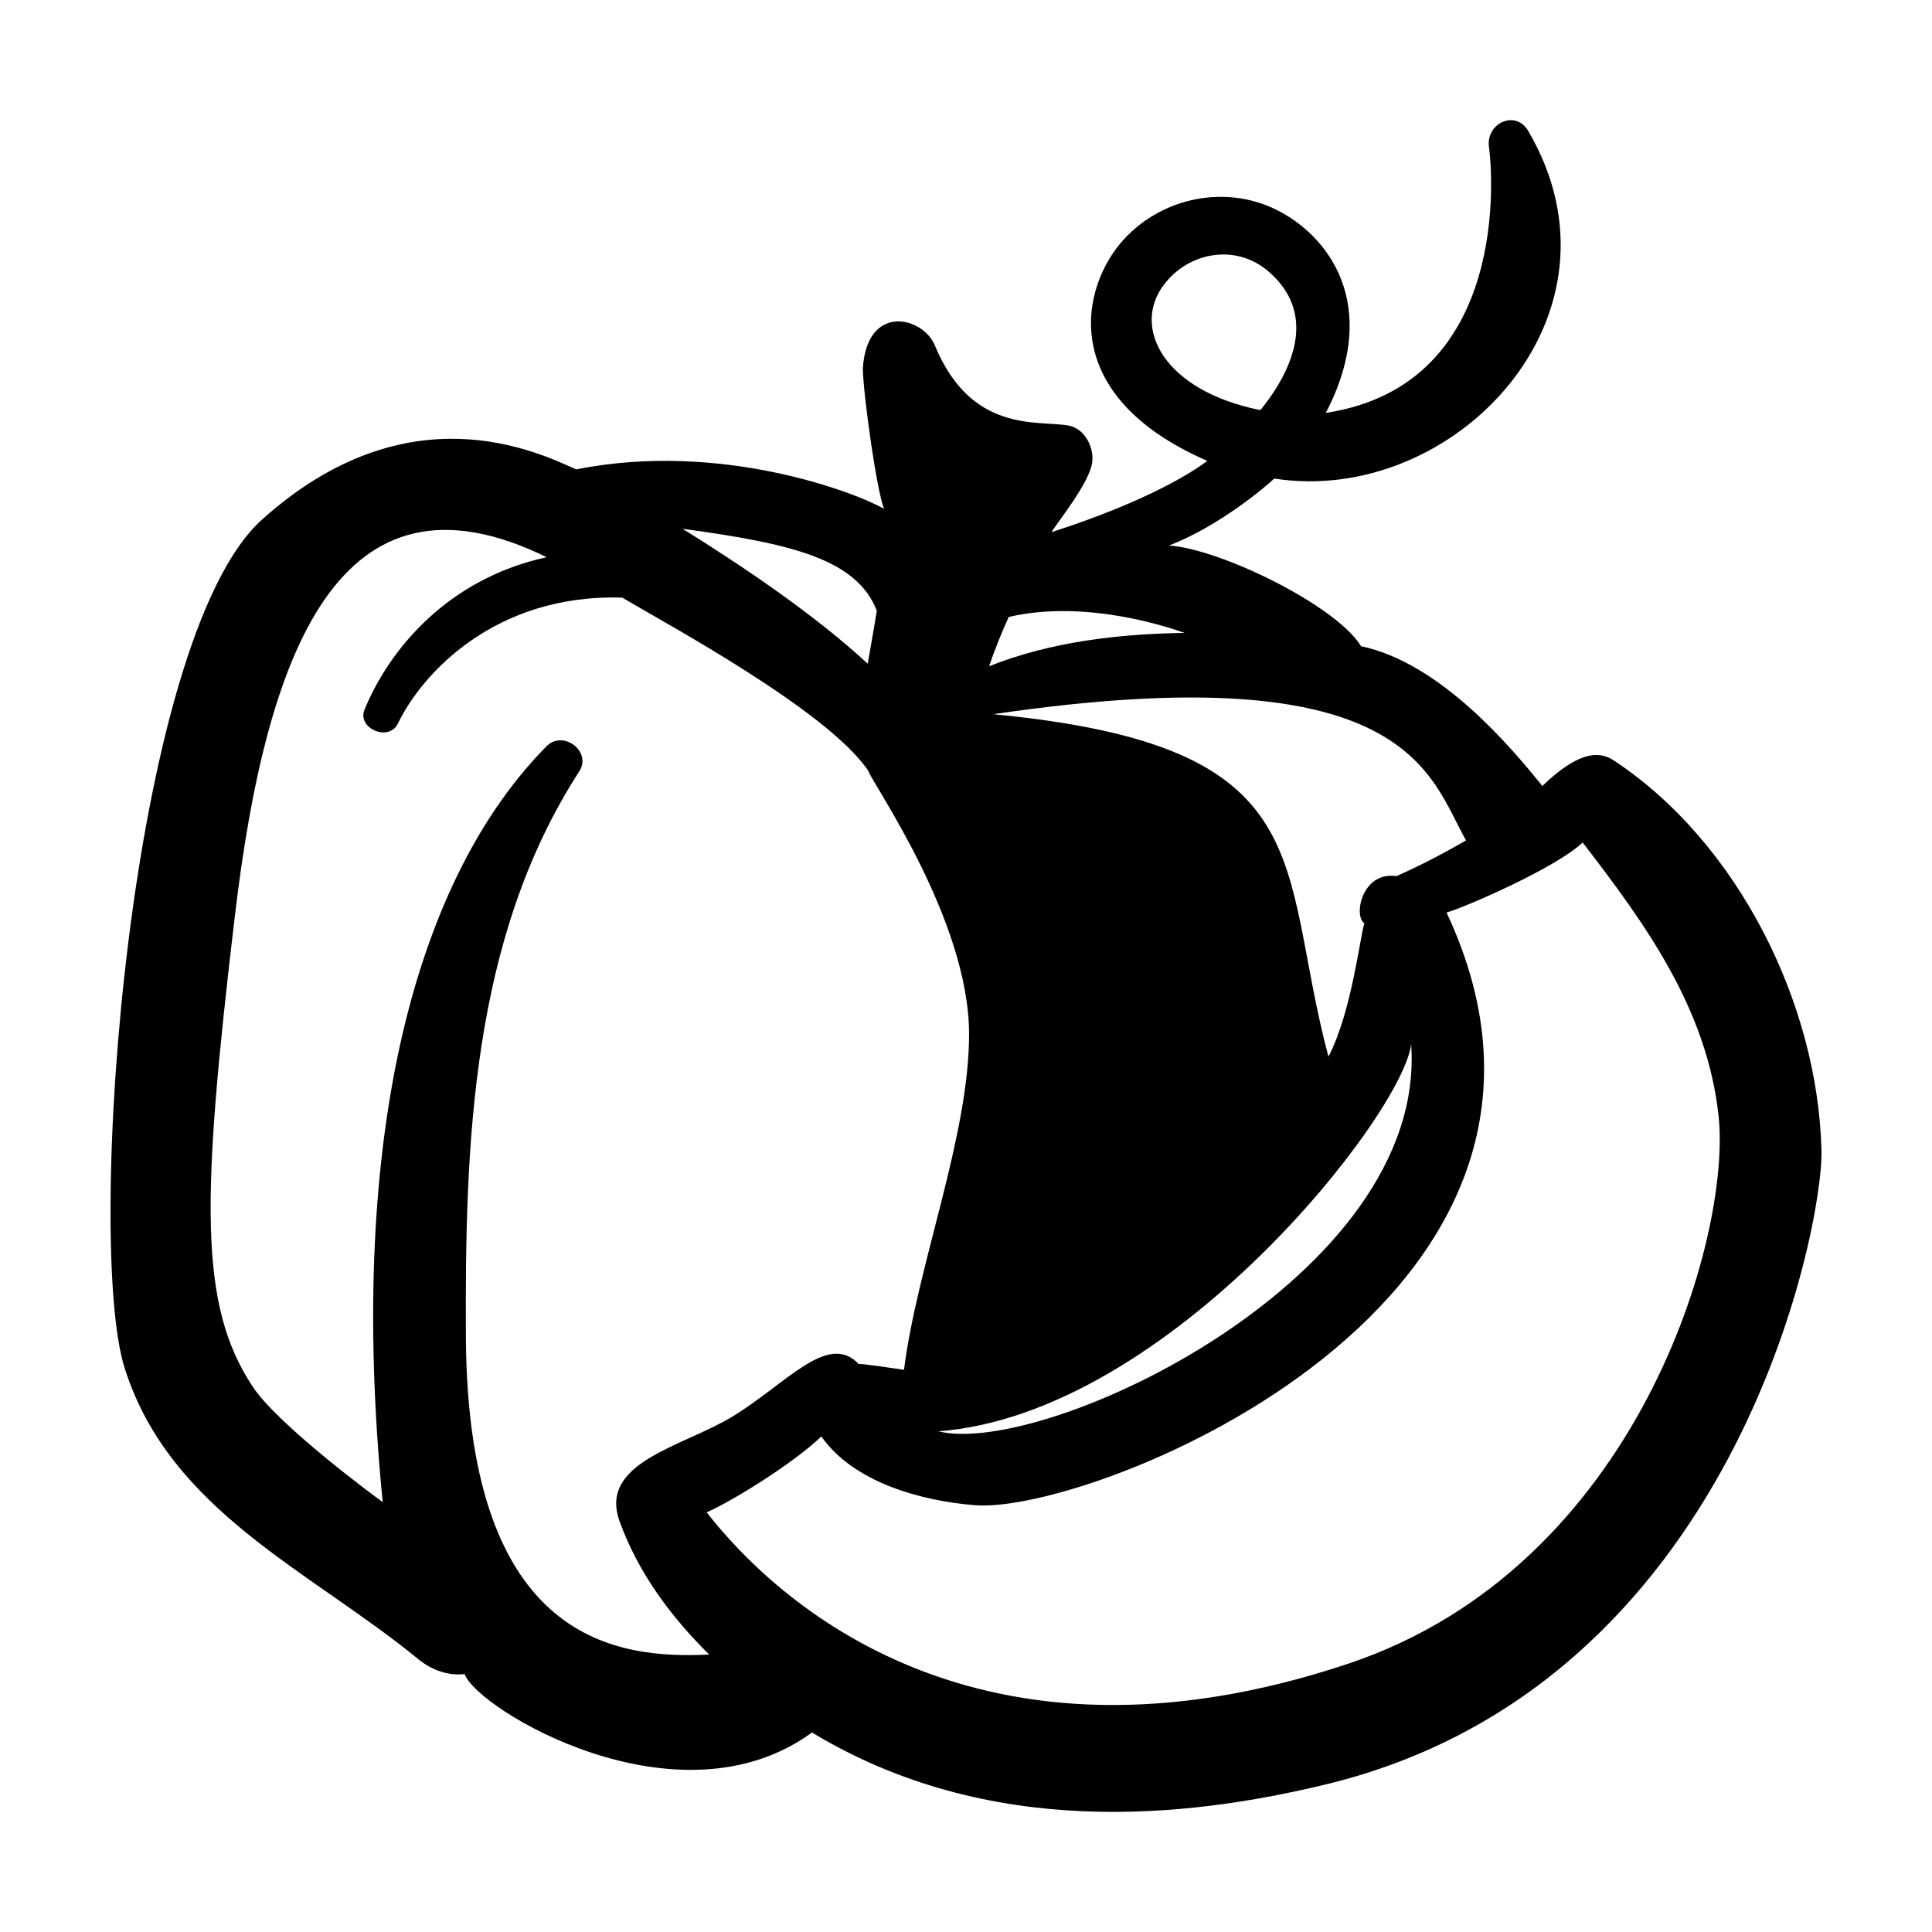
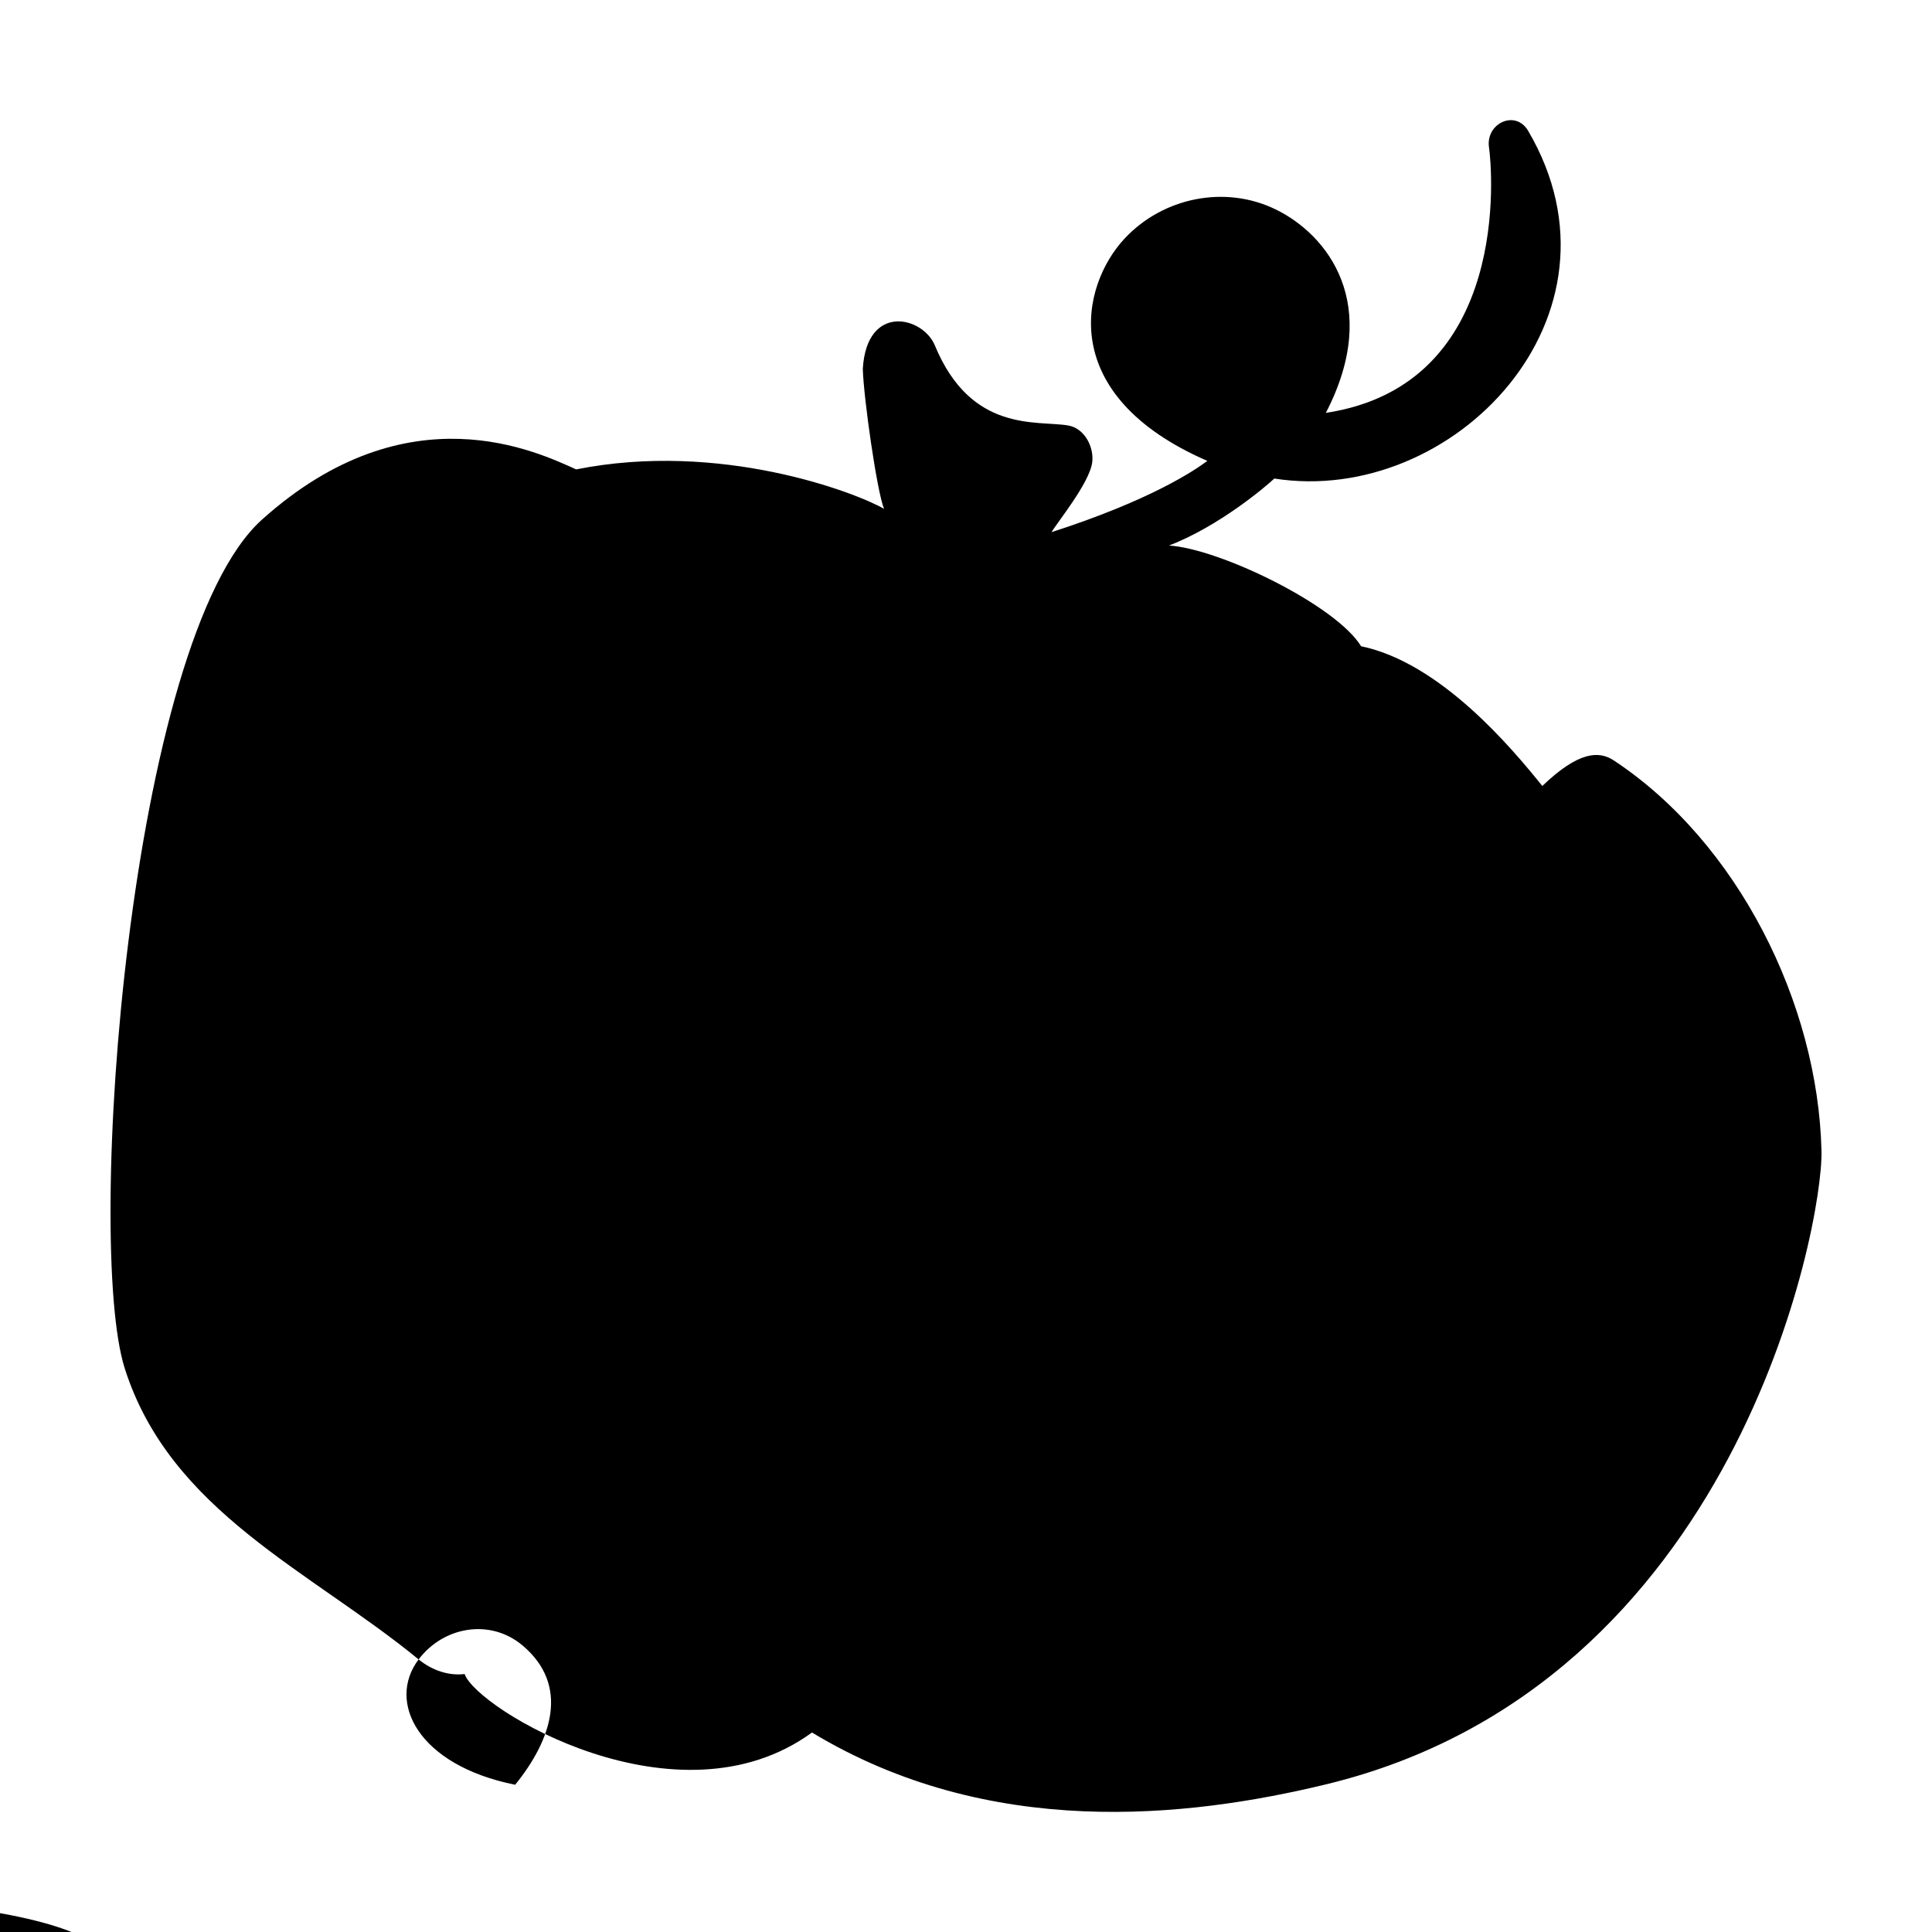
<svg xmlns="http://www.w3.org/2000/svg" fill="#000000" width="800px" height="800px" version="1.1" viewBox="144 144 512 512">
-   <path d="m254.94 583.76c3.547 2.91 7.977 4.394 12.191 3.875 3.152 9.227 56.473 41.457 92.051 15.496 46.965 28.371 99.211 22.715 136.34 13.715 108.54-26.309 131.64-148.04 131.19-167.79-0.906-39.152-22.172-81.832-55.051-103.54-3.953-2.609-9.371-2.394-18.934 6.777-8.086-10.051-26.988-32.668-48.023-37.031-6.68-10.898-37.484-25.852-50.906-26.691 13.297-5.094 25.844-15.781 27.906-17.75 47.449 7.438 96.047-43.172 67.273-92.141-3.375-5.742-11.309-1.988-10.375 4.375 0.781 5.32 6.211 62.871-43.238 70.363 14.906-28.777 0.492-47.227-13.336-53.941-13.418-6.516-29.844-3.144-40.008 7.754-11.715 12.566-18.105 41.508 21.938 58.91-3.195 2.398-14.73 10.312-41.273 18.883 1.184-2.203 10.07-12.988 10.766-18.512 0.504-4.012-2.004-9.012-6.375-9.758-8.258-1.41-25.695 2.086-35.328-21.215-3.176-7.684-18.035-11.297-19.094 6.191 0 0.016-0.004 0.023 0 0.035 0.215 7.684 3.762 32.621 5.633 37.082-7.699-4.43-43.535-18.055-81.586-10.453-10.141-4.519-44.535-21.461-83.246 13.285-35.348 31.73-46.996 191.59-36.395 224.96 12.051 37.945 49.207 53.598 77.883 77.129zm197.49-364.29c6.625-8.758 19.008-10.891 27.547-3.691 12.609 10.637 7.656 25.051-1.961 36.91-25.777-5.176-34.102-21.961-25.586-33.219zm-120.46 363.03c-0.988 0.18-0.527 0.086 0 0zm267.47-142.78c3.441 31.887-21.281 119.47-98.098 145.16-98.453 32.926-151.69-16.559-170.07-40.09 7.41-3.293 23.355-13.312 30.398-20.129 8.535 12.254 26.652 17.133 40.793 18.242 31.09 2.434 173.27-53.898 124.89-157.07 5.078-1.449 29.105-11.906 36.062-18.566 16.766 21.738 32.969 44.168 36.02 72.445zm-81.473-19.023c4.465 61.984-97.055 109.58-125.27 102.62 61.348-4.68 123.2-84.207 125.27-102.62zm14.535-53.992c-5.918 3.465-12.121 6.676-18.418 9.48-9.125-1.344-11.496 10.516-8.504 12.504-1.078 2.898-3.332 23.504-9.527 35.328-13.684-51.281-0.73-82.312-88.816-90.742 110.38-16.27 115.5 16.258 125.27 33.43zm-74.582-54.98c-17.719 0.277-35.574 2.379-51.809 8.844 1.531-4.438 3.254-8.805 5.215-13.074 21.336-4.949 44.367 3.465 46.594 4.231zm-81.559-5.879c-0.742 4.691-1.598 9.367-2.41 14.047-14.488-13.43-34.41-26.652-49.062-35.762 29.148 3.953 46.152 8.09 51.473 21.715zm-87.484-14.18c-26.016 5.652-41.598 24.172-48.266 40.371-2.07 5.027 6.465 8.637 8.828 3.723 6.445-13.391 25.871-34.422 59.453-33.383 12.238 7.238 54.477 29.992 65.191 45.871 1.285 3.691 26.637 39.543 26.73 69.648 0.086 27.035-13.754 61.426-17.246 89.117-3.25-0.484-11.32-1.676-12.012-1.547-8.191-8.621-19.176 5.273-33.492 13.969-13.082 7.945-35.547 12.051-29.859 27.754 4.941 13.652 13.602 25.266 23.738 35.285-23.699 1.125-64.062-2.492-64.477-84.195-0.258-51.078 1.41-105.56 30.039-149.85 3.426-5.301-4.289-11.078-8.652-6.676-33.805 34.145-53.211 101.16-43.434 200.31-2.215-1.559-27.75-20.441-34.461-30.602-14.379-21.754-13.574-49.871-4.734-124.58 8.27-69.906 27.551-122.22 82.652-95.215z" />
+   <path d="m254.94 583.76c3.547 2.91 7.977 4.394 12.191 3.875 3.152 9.227 56.473 41.457 92.051 15.496 46.965 28.371 99.211 22.715 136.34 13.715 108.54-26.309 131.64-148.04 131.19-167.79-0.906-39.152-22.172-81.832-55.051-103.54-3.953-2.609-9.371-2.394-18.934 6.777-8.086-10.051-26.988-32.668-48.023-37.031-6.68-10.898-37.484-25.852-50.906-26.691 13.297-5.094 25.844-15.781 27.906-17.75 47.449 7.438 96.047-43.172 67.273-92.141-3.375-5.742-11.309-1.988-10.375 4.375 0.781 5.32 6.211 62.871-43.238 70.363 14.906-28.777 0.492-47.227-13.336-53.941-13.418-6.516-29.844-3.144-40.008 7.754-11.715 12.566-18.105 41.508 21.938 58.91-3.195 2.398-14.73 10.312-41.273 18.883 1.184-2.203 10.07-12.988 10.766-18.512 0.504-4.012-2.004-9.012-6.375-9.758-8.258-1.41-25.695 2.086-35.328-21.215-3.176-7.684-18.035-11.297-19.094 6.191 0 0.016-0.004 0.023 0 0.035 0.215 7.684 3.762 32.621 5.633 37.082-7.699-4.43-43.535-18.055-81.586-10.453-10.141-4.519-44.535-21.461-83.246 13.285-35.348 31.73-46.996 191.59-36.395 224.96 12.051 37.945 49.207 53.598 77.883 77.129zc6.625-8.758 19.008-10.891 27.547-3.691 12.609 10.637 7.656 25.051-1.961 36.91-25.777-5.176-34.102-21.961-25.586-33.219zm-120.46 363.03c-0.988 0.18-0.527 0.086 0 0zm267.47-142.78c3.441 31.887-21.281 119.47-98.098 145.16-98.453 32.926-151.69-16.559-170.07-40.09 7.41-3.293 23.355-13.312 30.398-20.129 8.535 12.254 26.652 17.133 40.793 18.242 31.09 2.434 173.27-53.898 124.89-157.07 5.078-1.449 29.105-11.906 36.062-18.566 16.766 21.738 32.969 44.168 36.02 72.445zm-81.473-19.023c4.465 61.984-97.055 109.58-125.27 102.62 61.348-4.68 123.2-84.207 125.27-102.62zm14.535-53.992c-5.918 3.465-12.121 6.676-18.418 9.48-9.125-1.344-11.496 10.516-8.504 12.504-1.078 2.898-3.332 23.504-9.527 35.328-13.684-51.281-0.73-82.312-88.816-90.742 110.38-16.27 115.5 16.258 125.27 33.43zm-74.582-54.98c-17.719 0.277-35.574 2.379-51.809 8.844 1.531-4.438 3.254-8.805 5.215-13.074 21.336-4.949 44.367 3.465 46.594 4.231zm-81.559-5.879c-0.742 4.691-1.598 9.367-2.41 14.047-14.488-13.43-34.41-26.652-49.062-35.762 29.148 3.953 46.152 8.09 51.473 21.715zm-87.484-14.18c-26.016 5.652-41.598 24.172-48.266 40.371-2.07 5.027 6.465 8.637 8.828 3.723 6.445-13.391 25.871-34.422 59.453-33.383 12.238 7.238 54.477 29.992 65.191 45.871 1.285 3.691 26.637 39.543 26.73 69.648 0.086 27.035-13.754 61.426-17.246 89.117-3.25-0.484-11.32-1.676-12.012-1.547-8.191-8.621-19.176 5.273-33.492 13.969-13.082 7.945-35.547 12.051-29.859 27.754 4.941 13.652 13.602 25.266 23.738 35.285-23.699 1.125-64.062-2.492-64.477-84.195-0.258-51.078 1.41-105.56 30.039-149.85 3.426-5.301-4.289-11.078-8.652-6.676-33.805 34.145-53.211 101.16-43.434 200.31-2.215-1.559-27.75-20.441-34.461-30.602-14.379-21.754-13.574-49.871-4.734-124.58 8.27-69.906 27.551-122.22 82.652-95.215z" />
</svg>